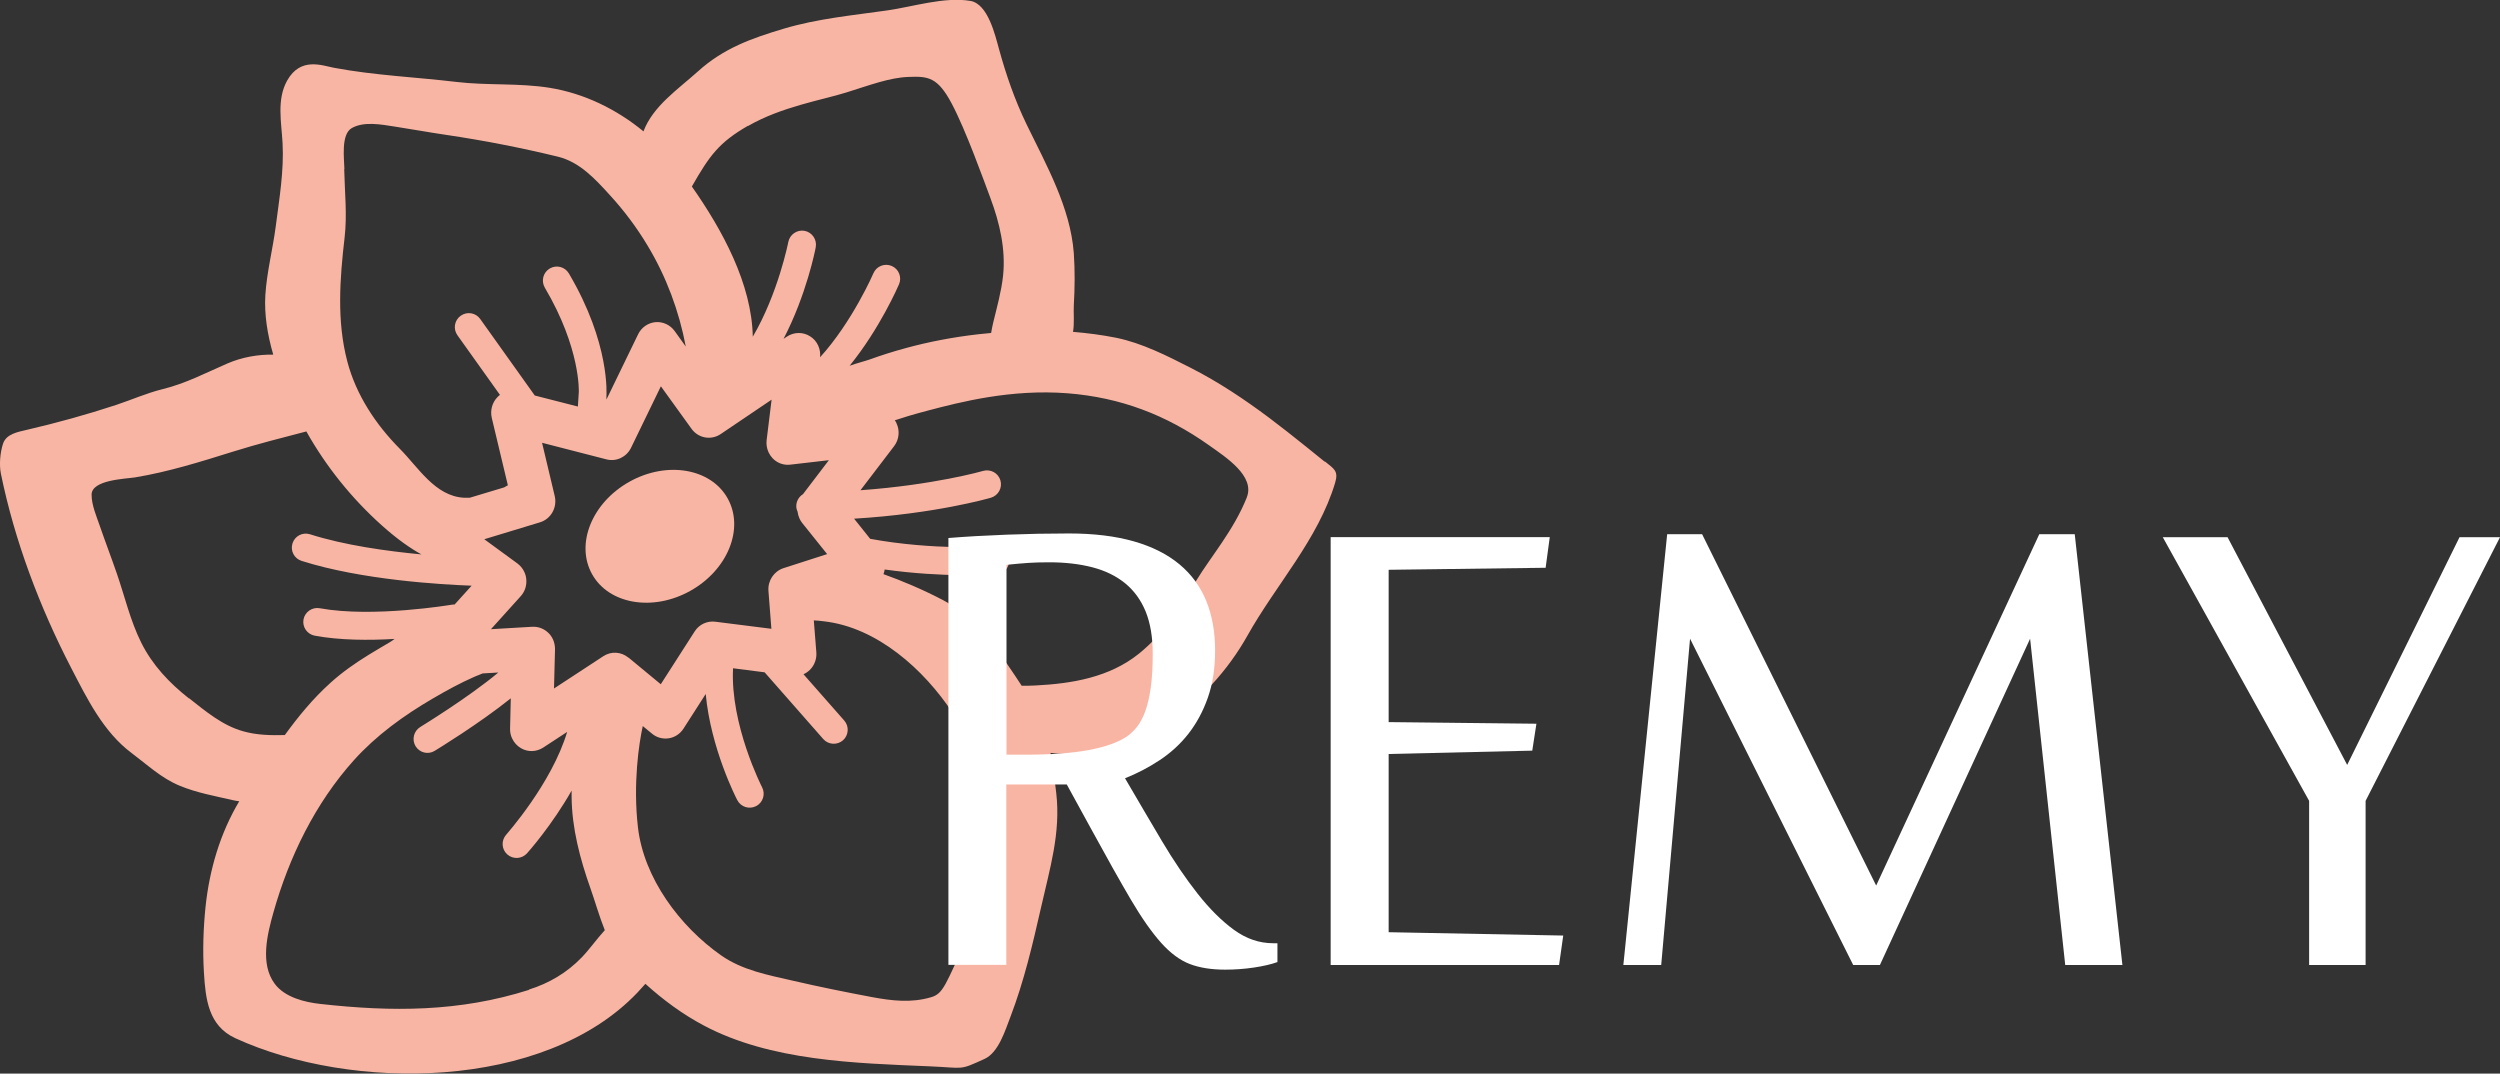
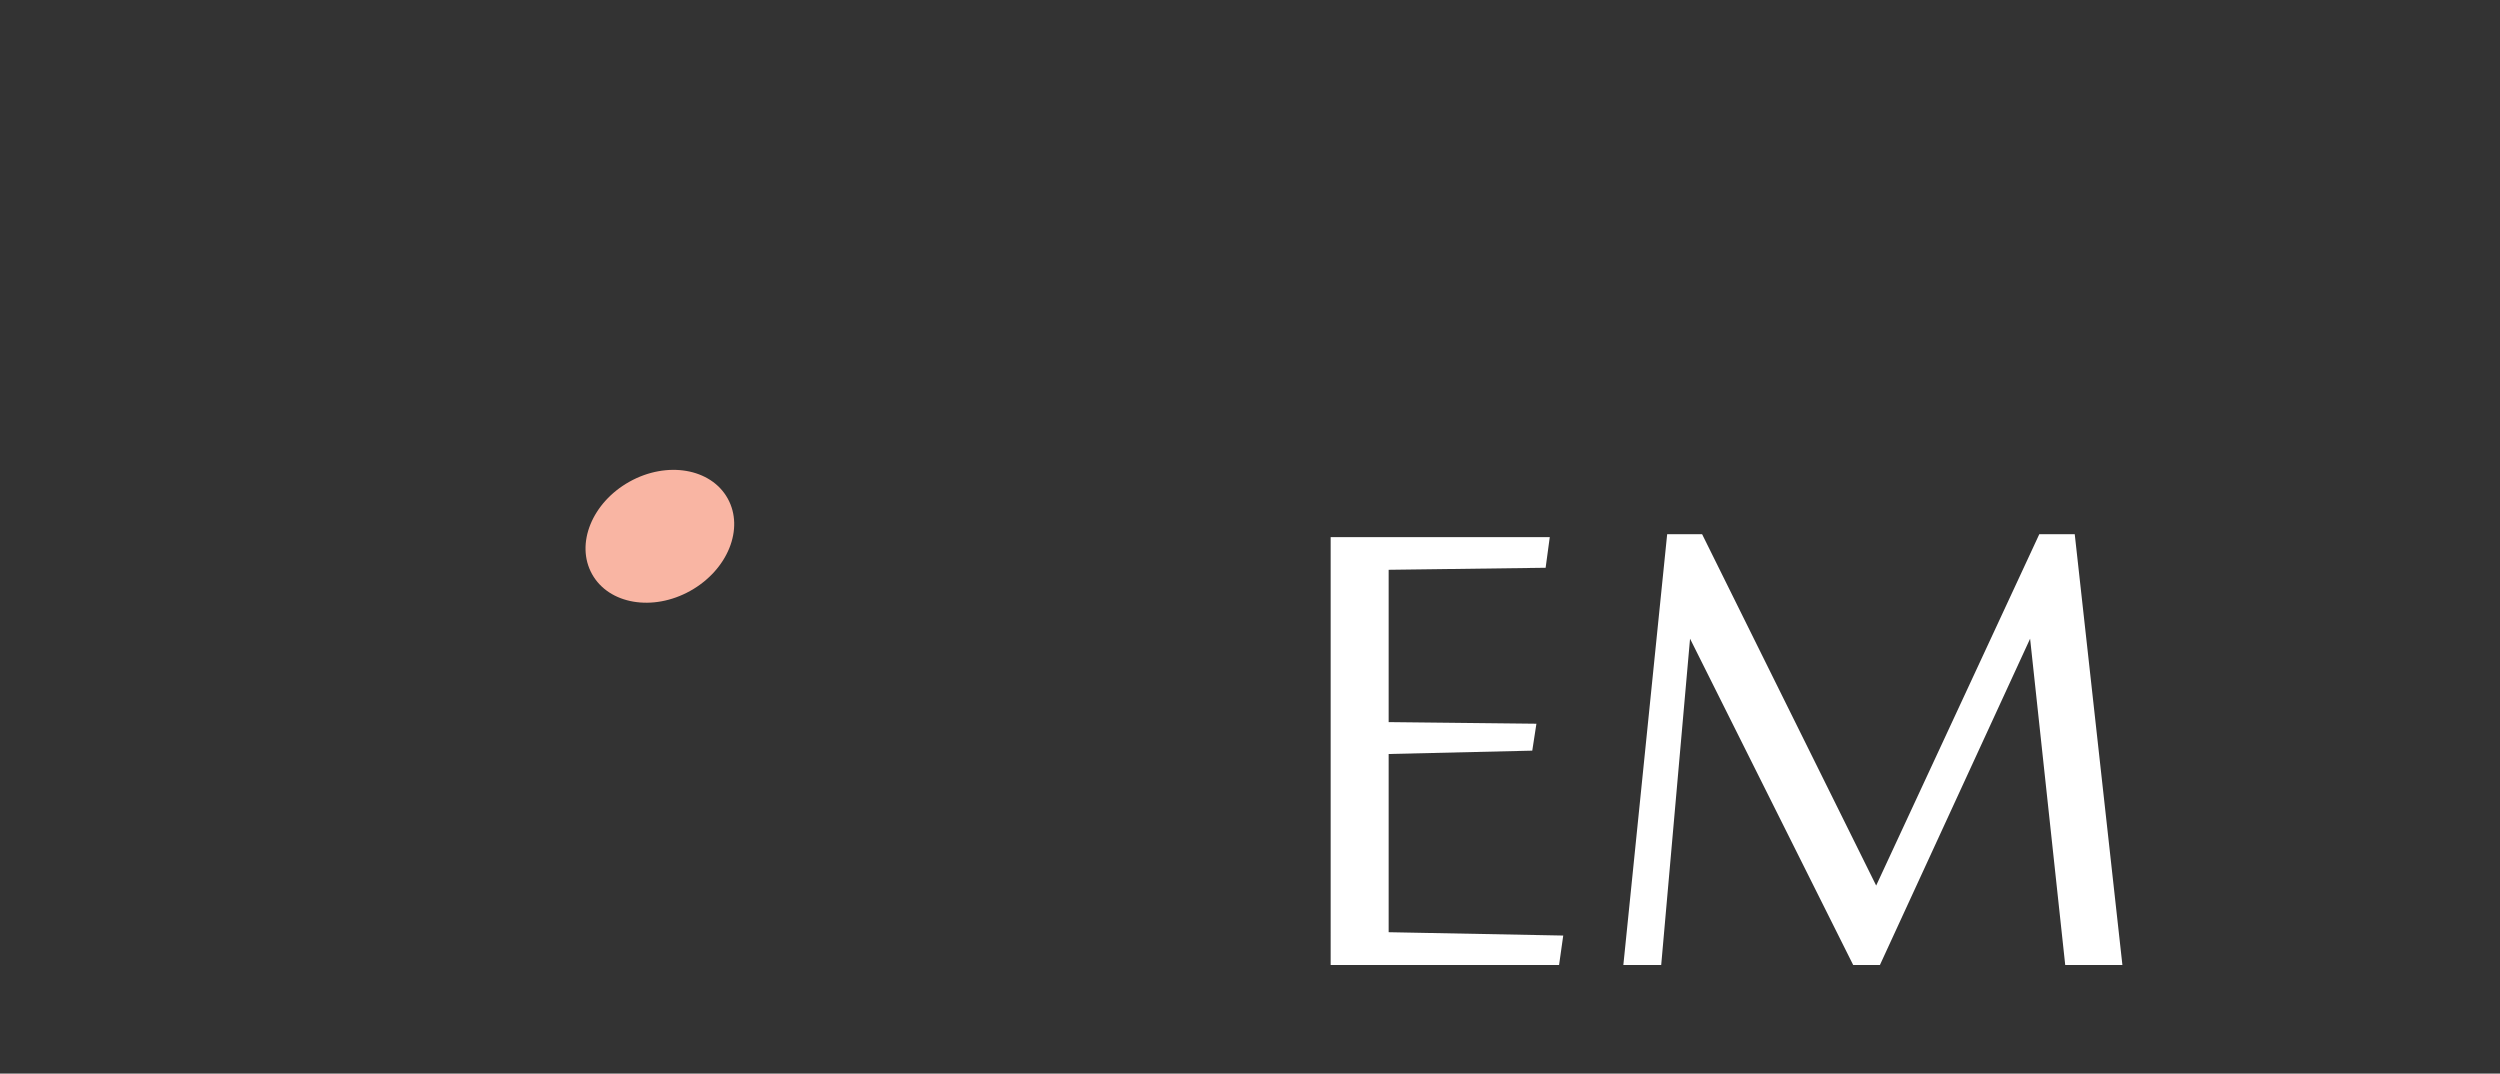
<svg xmlns="http://www.w3.org/2000/svg" id="_イヤー_2" viewBox="0 0 247.02 106.08">
  <rect x="0" y="0" width="247.02" height="106.08" fill="#333333" stroke="none" />
  <defs>
    <style>.cls-1{fill:#fff;}.cls-2{fill:#f9b5a3;}</style>
  </defs>
  <g id="_ッターロゴ">
    <g>
      <g>
-         <path class="cls-2" d="M130.89,45.62c-.6-.49-1.21-.98-1.82-1.47-1.21-.97-2.43-1.94-3.67-2.87-2.45-1.83-4.99-3.53-7.72-4.92-2.34-1.19-4.84-2.47-7.42-2.99-1.4-.28-2.82-.46-4.24-.58,.15-.8,.04-1.93,.08-2.61,.1-1.72,.12-3.45,0-5.17-.34-4.52-2.72-8.71-4.66-12.71-1.17-2.42-2.02-4.87-2.73-7.45-.38-1.37-1.09-4.47-2.83-4.76-2.57-.43-5.68,.58-8.22,.94-3.42,.49-6.88,.81-10.2,1.8-3.19,.95-5.97,1.94-8.48,4.21-1.99,1.79-4.46,3.44-5.4,5.94-2.66-2.19-5.86-3.75-9.25-4.3-3.03-.49-6.15-.22-9.2-.58-4.03-.48-8.13-.65-12.12-1.4-1.18-.22-3.3-1.1-4.63,1.25-1.06,1.88-.57,4.14-.46,6.18,.15,2.73-.32,5.5-.67,8.21-.29,2.25-.89,4.56-1.03,6.81-.12,1.92,.21,3.93,.78,5.89-1.54-.02-3.07,.25-4.52,.87-2.15,.93-4.09,1.97-6.41,2.54-1.58,.39-3.08,1.06-4.62,1.57-2.89,.95-5.82,1.76-8.79,2.45-.89,.21-2.04,.4-2.36,1.37-.29,.88-.39,2.09-.21,2.97,1.36,6.64,3.83,13.17,6.94,19.18,1.57,3.03,3.18,6.33,5.98,8.42,1.54,1.15,2.92,2.47,4.73,3.22,1.68,.7,3.49,1.02,5.26,1.43,.22,.05,.44,.09,.64,.11-1.89,3.17-2.94,6.74-3.33,10.43-.22,2.14-.29,4.33-.16,6.48,.16,2.64,.44,5.27,3.1,6.5,11.47,5.27,30.48,5.19,39.72-4.49,.26-.28,.53-.58,.8-.88,1.75,1.58,3.65,2.99,5.74,4.1,6.62,3.53,14.99,3.74,22.33,4.05,3.53,.15,2.86,.44,5.44-.73,1.4-.64,2.05-2.85,2.56-4.16,1.34-3.51,2.2-7.17,3.03-10.83,.85-3.77,1.95-7.33,1.5-11.25-.15-1.31-.31-2.66-.57-4,8.14,.99,15.64-4.77,19.46-11.59,2.81-5.02,6.98-9.49,8.66-15.09,.36-1.19-.11-1.38-1-2.11ZM73.91,12.45c3.31-1.91,7.35-2.57,9.7-3.31,2.35-.73,4.26-1.47,6.17-1.54,1.91-.07,2.86,0,4.26,2.64,1.4,2.64,3.16,7.57,3.82,9.33,.91,2.43,1.53,5.07,1.25,7.68-.17,1.57-.6,3.08-.97,4.61-.08,.31-.14,.67-.21,1.04-.43,.04-.86,.08-1.29,.13-2.43,.28-4.84,.73-7.2,1.38-1.18,.32-2.35,.69-3.51,1.11-.42,.15-1.26,.36-1.98,.62,2.98-3.67,4.79-7.84,4.88-8.05,.3-.7-.02-1.51-.72-1.81-.7-.3-1.51,.02-1.81,.72-.02,.05-2.08,4.79-5.27,8.3,.04-.4-.03-.81-.19-1.16-.17-.37-.44-.69-.8-.91-.7-.45-1.6-.43-2.29,.03l-.33,.22c2.26-4.34,3.14-8.81,3.18-9.05,.14-.75-.35-1.47-1.09-1.62-.75-.14-1.47,.35-1.62,1.1-.01,.06-1.01,5.1-3.51,9.36-.1-5.22-3-10.54-6.02-14.84,1.76-3.09,2.7-4.36,5.54-6Zm-11.82,52.53c-.71-.59-1.71-.65-2.48-.14l-4.87,3.19,.1-3.88c0-.35-.07-.69-.21-.99-.11-.23-.25-.44-.44-.62-.43-.42-1-.64-1.59-.61l-4.09,.24,2.94-3.26c.42-.46,.61-1.07,.55-1.69-.02-.25-.09-.49-.2-.72-.15-.33-.39-.61-.68-.83l-3.27-2.39,5.5-1.67c1.09-.33,1.73-1.47,1.46-2.6l-1.25-5.26,6.37,1.64c.97,.25,1.97-.23,2.42-1.14l2.95-6.08,3.03,4.2c.67,.93,1.93,1.16,2.88,.52l5.03-3.4-.49,4c-.05,.41,.02,.83,.19,1.2,.1,.21,.24,.42,.4,.59,.46,.48,1.1,.71,1.75,.63l3.81-.44-2.56,3.36c-.39,.24-.66,.68-.66,1.18,0,.2,.05,.39,.13,.56,.03,.23,.09,.45,.19,.67,.07,.16,.16,.3,.27,.44l2.46,3.07-4.32,1.39c-.94,.31-1.56,1.24-1.48,2.25l.29,3.74-5.55-.7c-.8-.1-1.59,.27-2.03,.96l-3.35,5.22-3.18-2.63ZM34.03,16.71c-.02-.98-.36-3.43,.72-4.05,1.2-.69,2.92-.36,4.21-.16,1.7,.26,3.38,.57,5.08,.82,3.72,.55,7.42,1.27,11.08,2.16,2.17,.53,3.69,2.21,5.15,3.81,1.41,1.54,2.66,3.21,3.73,5,1.84,3.06,3.1,6.45,3.76,9.95l-1.1-1.53c-.44-.61-1.16-.94-1.89-.88-.74,.07-1.39,.52-1.72,1.2l-3.13,6.45c0-.1,0-.19,0-.29,0-.21,.39-5.22-3.71-12.17-.39-.66-1.23-.88-1.89-.49-.66,.39-.87,1.23-.49,1.89,3.55,6.01,3.36,10.27,3.36,10.31-.04,.55-.07,1.02-.09,1.44l-4.26-1.09-5.39-7.56c-.44-.62-1.3-.77-1.93-.32-.62,.44-.77,1.3-.32,1.93l4.2,5.89c-.08,.06-.17,.13-.24,.21-.53,.54-.74,1.32-.57,2.06l1.59,6.66c-.11,.07-.24,.14-.37,.21l-3.39,1.02c-.2,0-.39,.01-.59,0-2.84-.16-4.5-3-6.32-4.83-2.39-2.41-4.34-5.35-5.2-8.66-1.05-3.99-.73-8.18-.26-12.23,.26-2.23,.01-4.48-.04-6.74Zm-15.36,52.3c-1.94-1.53-3.61-3.29-4.72-5.52-1.08-2.17-1.62-4.55-2.41-6.83-.54-1.57-1.14-3.13-1.68-4.7-.33-.96-.81-2.05-.81-3.08,0-1.47,3.33-1.56,4.29-1.71,3.32-.55,6.5-1.55,9.7-2.55,2.4-.75,4.81-1.36,7.23-1.99,1.95,3.47,4.47,6.6,7.43,9.26,1.6,1.44,2.94,2.34,3.94,2.89-3.4-.32-7.59-.9-11.01-1.99-.73-.23-1.5,.17-1.73,.9-.23,.73,.17,1.5,.9,1.73,5.95,1.89,13.82,2.34,16.8,2.45l-1.68,1.86c-.09,0-.18,0-.28,.02-.08,.01-7.79,1.31-13.04,.35-.75-.14-1.47,.36-1.61,1.1-.14,.75,.36,1.47,1.11,1.61,2.48,.46,5.38,.47,7.89,.32-.19,.14-.34,.25-.43,.3-.71,.42-1.43,.84-2.13,1.27-1.35,.83-2.62,1.72-3.79,2.78-1.72,1.55-3.16,3.31-4.5,5.15-1.39,.04-2.8,0-4.1-.37-2.06-.57-3.72-1.98-5.36-3.27Zm33.59,28.8c-6.87,2.18-13.5,2.18-20.59,1.39-1.57-.17-3.53-.65-4.53-2-1.46-1.96-.73-4.89-.13-7.02,1.55-5.5,4.13-10.81,7.97-15.08,2.21-2.45,4.91-4.4,7.75-6.06,1.35-.79,2.73-1.55,4.17-2.18,.25-.11,.52-.22,.79-.32l1.55-.09c-2.99,2.5-7.65,5.34-7.71,5.38-.65,.4-.86,1.24-.47,1.9,.4,.65,1.24,.86,1.89,.46,.23-.14,4.38-2.67,7.52-5.19l-.07,2.99c-.01,.35,.06,.69,.21,.99,.18,.39,.49,.73,.87,.95,.68,.4,1.52,.37,2.19-.06l2.37-1.55c-1.53,5.11-5.98,10.09-6.02,10.15-.51,.57-.47,1.44,.1,1.95,.57,.51,1.44,.46,1.95-.1,.15-.17,2.44-2.74,4.41-6.2,0,.2,0,.4,0,.59,.02,3.12,.84,6.18,1.87,9.09,.43,1.21,.85,2.71,1.41,4.11-.8,.87-1.48,1.86-2.3,2.71-1.45,1.5-3.22,2.54-5.2,3.16Zm43.47-5.51c-2.35,5.07-2.5,5.88-3.75,6.24-1.95,.57-3.84,.35-5.83-.02-2.6-.49-5.19-1.01-7.77-1.61-2.48-.57-5.02-1.03-7.14-2.52-4.06-2.85-7.64-7.63-8.21-12.67-.49-4.31,.1-8.25,.48-9.98l.91,.75c.46,.39,1.07,.55,1.66,.46,.59-.09,1.12-.44,1.45-.95l2.2-3.43c.5,5.38,2.99,10.25,3.12,10.49,.35,.68,1.18,.94,1.86,.59,.68-.35,.94-1.18,.59-1.86-.03-.06-3.16-6.19-2.87-11.76l3.12,.4,5.79,6.59c.5,.57,1.37,.63,1.95,.13,.57-.5,.63-1.38,.13-1.95l-4.03-4.58c.23-.1,.43-.24,.62-.42,.46-.45,.7-1.09,.65-1.74l-.25-3.16c.28,.01,.61,.04,1,.09,5.27,.6,9.9,4.78,12.71,9.04,2.42,3.67,2.94,5.64,3.23,8.81,.29,3.17,.73,8.01-1.62,13.08Zm27.47-43.16c-1.31,3.27-3.52,5.8-5,8.23-1.7,2.78-3.14,5.18-5.68,7.23-2.89,2.32-6.58,2.95-10.19,3.13-.49,.03-.94,.03-1.38,.03-1.76-2.67-4.28-6.62-7.73-8.44-1.99-1.05-4.13-1.95-5.93-2.59,.03-.08,.06-.16,.08-.24,.02-.07,.03-.14,.04-.22,5.72,.81,10.75,.53,11,.51,.76-.05,1.34-.7,1.3-1.46-.05-.76-.7-1.34-1.46-1.29-.07,0-6.13,.35-12.27-.79-.48-.59-1.05-1.32-1.59-1.99,7.99-.48,13.27-2,13.52-2.07,.73-.22,1.15-.98,.94-1.71-.21-.73-.98-1.15-1.71-.94-.06,.02-4.87,1.39-12.12,1.91l3.32-4.35c.5-.65,.59-1.53,.24-2.27l-.06-.13c-.03-.06-.07-.11-.11-.16,.78-.26,1.74-.56,3.34-.98,3.09-.81,8.15-2.13,13.74-1.69,5.21,.41,9.73,2.13,13.96,5.13,1.63,1.16,4.59,3.04,3.74,5.16Z" />
        <path class="cls-2" d="M71.9,49.25c-1.66-2.98-6.01-3.72-9.71-1.65-3.7,2.07-5.35,6.15-3.69,9.13,1.66,2.98,6.01,3.72,9.71,1.65,3.7-2.07,5.35-6.15,3.69-9.13Z" />
      </g>
      <g>
-         <path class="cls-1" d="M105.41,77.51h-5.98v17.83h-5.72V53.16c1.74-.14,3.65-.25,5.75-.33,2.1-.08,4.15-.12,6.16-.12,2.45,0,4.59,.26,6.41,.78,1.82,.52,3.32,1.28,4.51,2.27,1.19,.99,2.07,2.2,2.65,3.63,.58,1.43,.87,3.05,.87,4.87s-.24,3.32-.72,4.69c-.48,1.36-1.13,2.55-1.93,3.57-.8,1.02-1.75,1.88-2.84,2.6-1.09,.72-2.23,1.31-3.41,1.78,1.27,2.17,2.48,4.24,3.65,6.21,1.17,1.97,2.35,3.7,3.53,5.2,1.18,1.5,2.38,2.69,3.59,3.57,1.21,.88,2.5,1.32,3.88,1.32h.41v1.86c-.61,.22-1.38,.4-2.31,.54-.94,.14-1.89,.21-2.85,.21-1.38,0-2.55-.19-3.51-.56-.96-.37-1.91-1.07-2.83-2.1-.92-1.03-1.92-2.45-2.99-4.27-1.07-1.82-2.39-4.17-3.96-7.05l-2.35-4.29Zm-4.2-2.94c2.6,0,4.7-.15,6.32-.45,1.61-.3,2.85-.73,3.71-1.28,.39-.25,.75-.58,1.08-.99,.33-.41,.61-.94,.85-1.59,.23-.65,.41-1.43,.54-2.36s.19-2.03,.19-3.33c0-1.62-.24-3.01-.7-4.15-.47-1.14-1.15-2.07-2.03-2.79-.89-.72-1.95-1.24-3.21-1.57-1.26-.33-2.69-.5-4.29-.5-.8,0-1.49,.02-2.07,.06-.58,.04-1.3,.1-2.15,.19v18.76h1.78Z" />
        <path class="cls-1" d="M154.04,95.35h-22.56V53.07h21.65l-.41,3.03-15.51,.2v15.05l14.6,.16-.41,2.66-14.19,.33v17.61l17.25,.33-.41,2.9Z" />
        <path class="cls-1" d="M204.06,95.35l-3.47-32.24-14.84,32.24h-2.64l-16.12-32.24-2.85,32.24h-3.74l4.33-42.57h3.45l17.2,34.72,16.12-34.72h3.5l4.71,42.57h-5.65Z" />
-         <path class="cls-1" d="M233.74,95.35h-5.58v-16.22l-14.46-26.05h6.4l11.82,22.5,11.1-22.5h4l-13.28,26.05v16.22Z" />
      </g>
    </g>
  </g>
</svg>